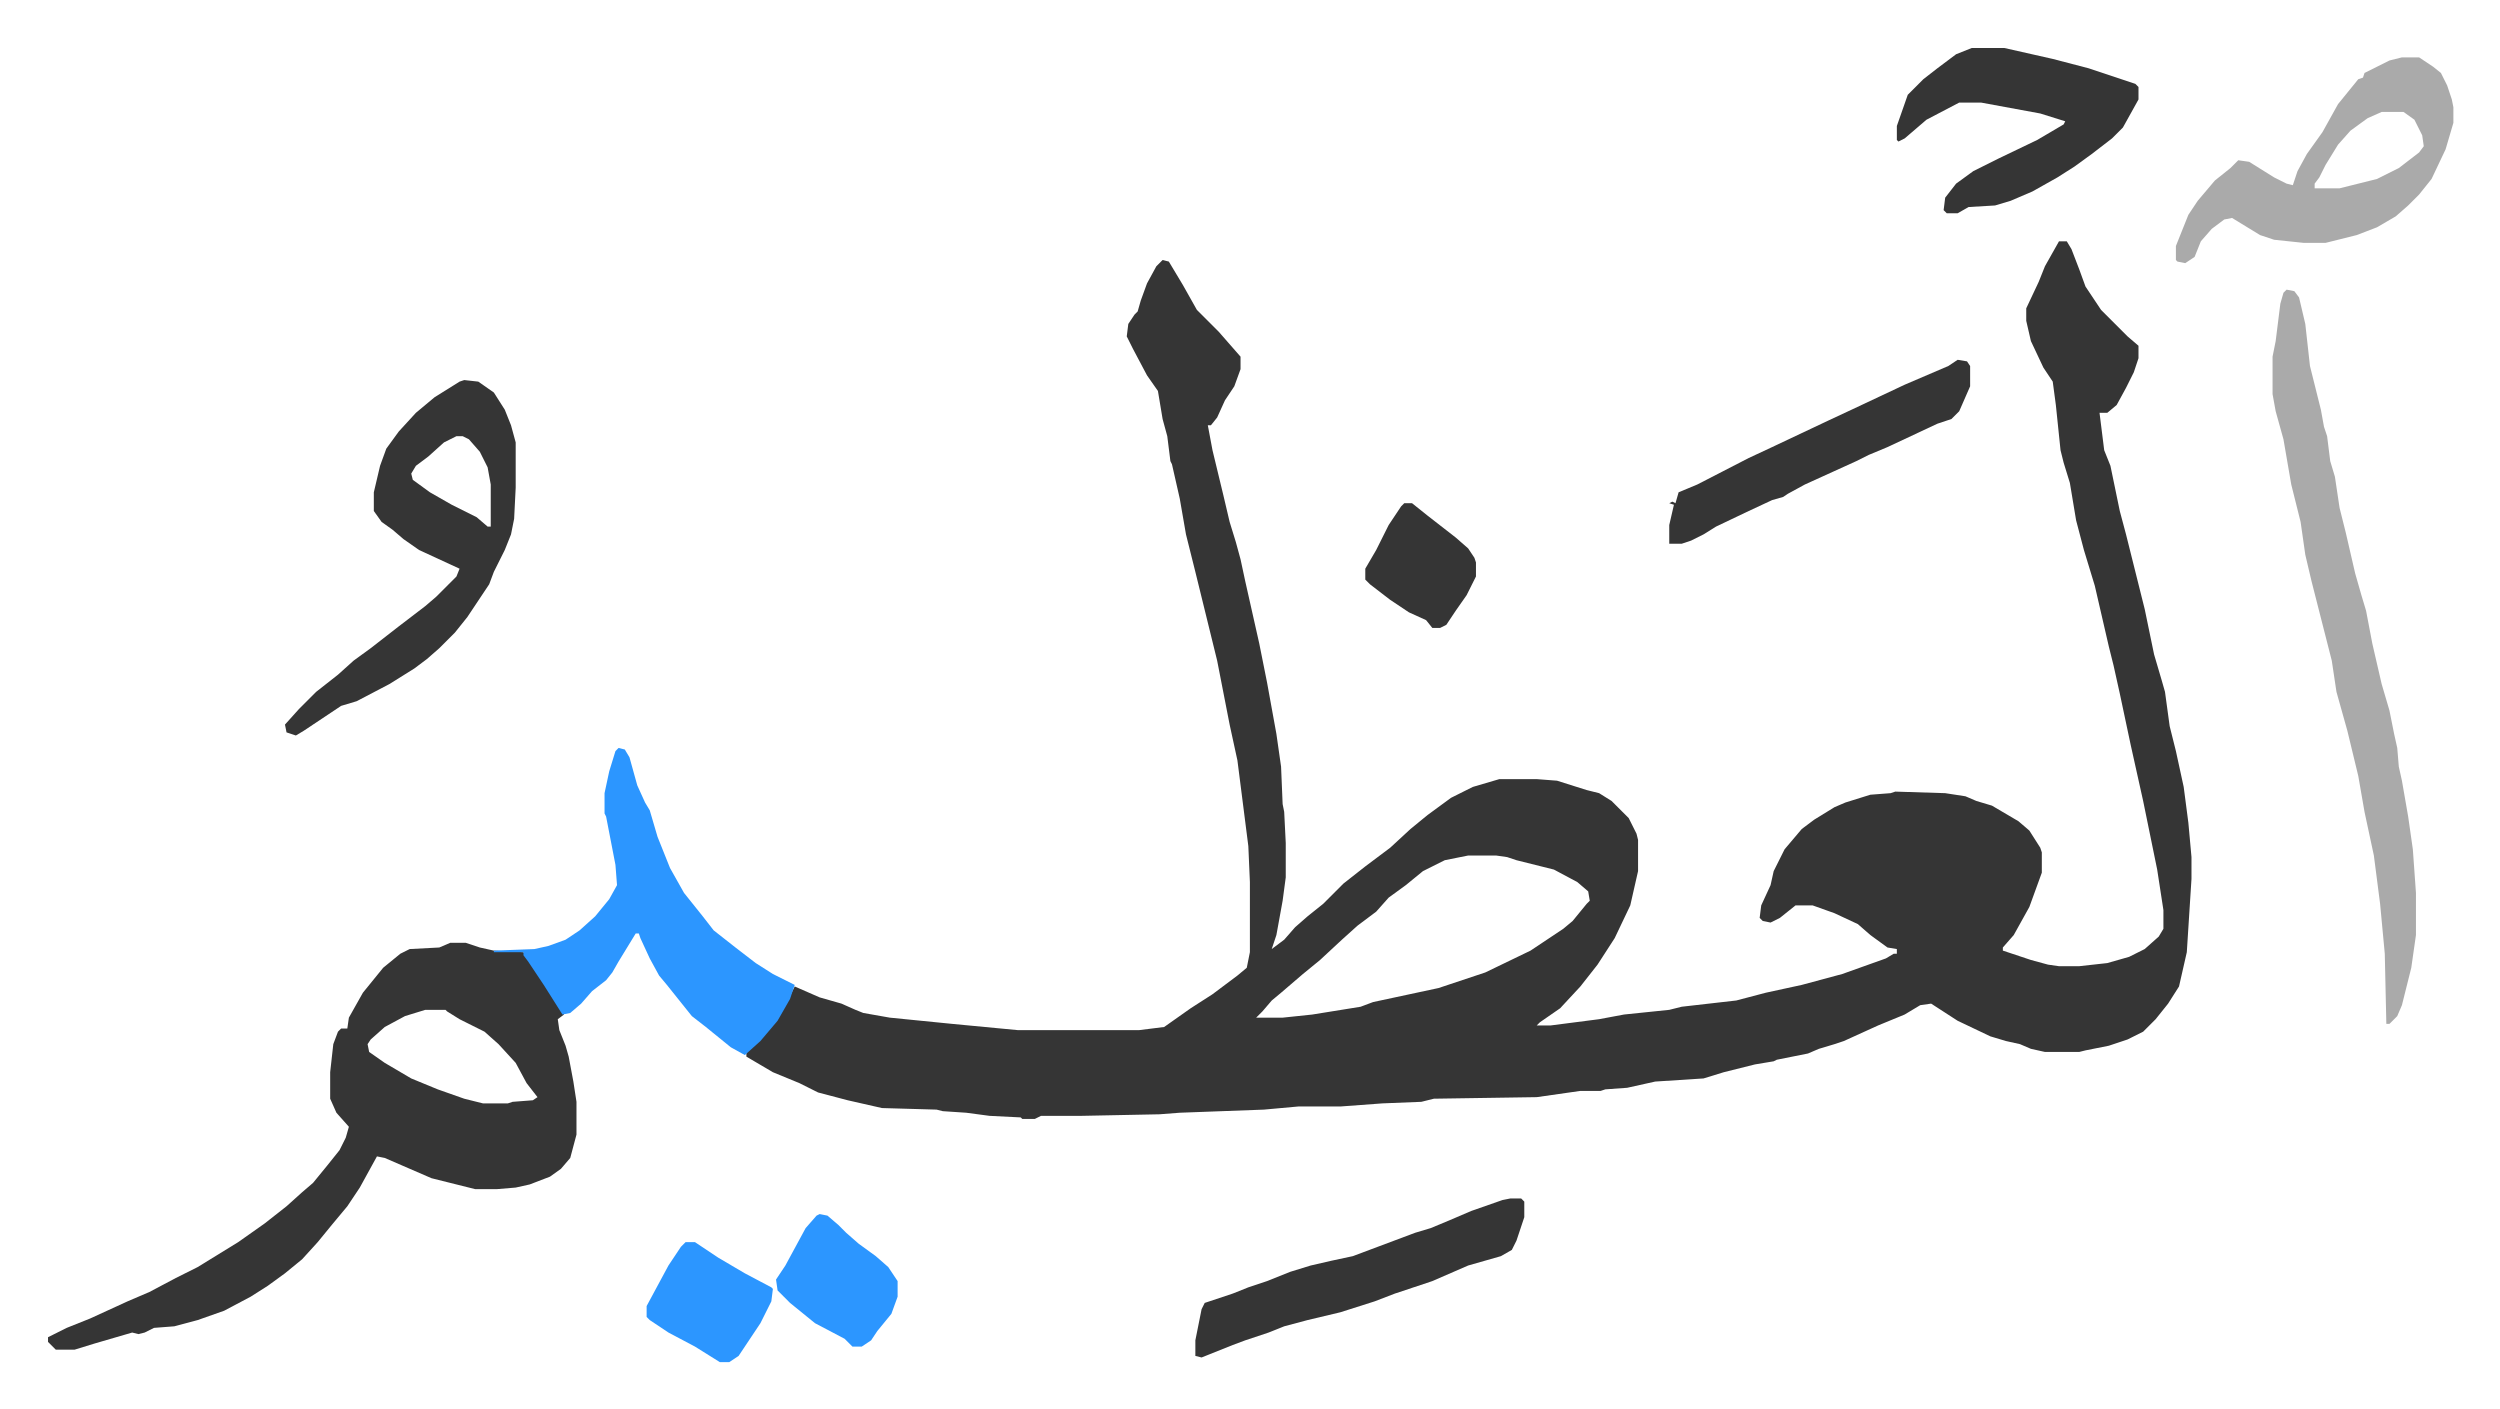
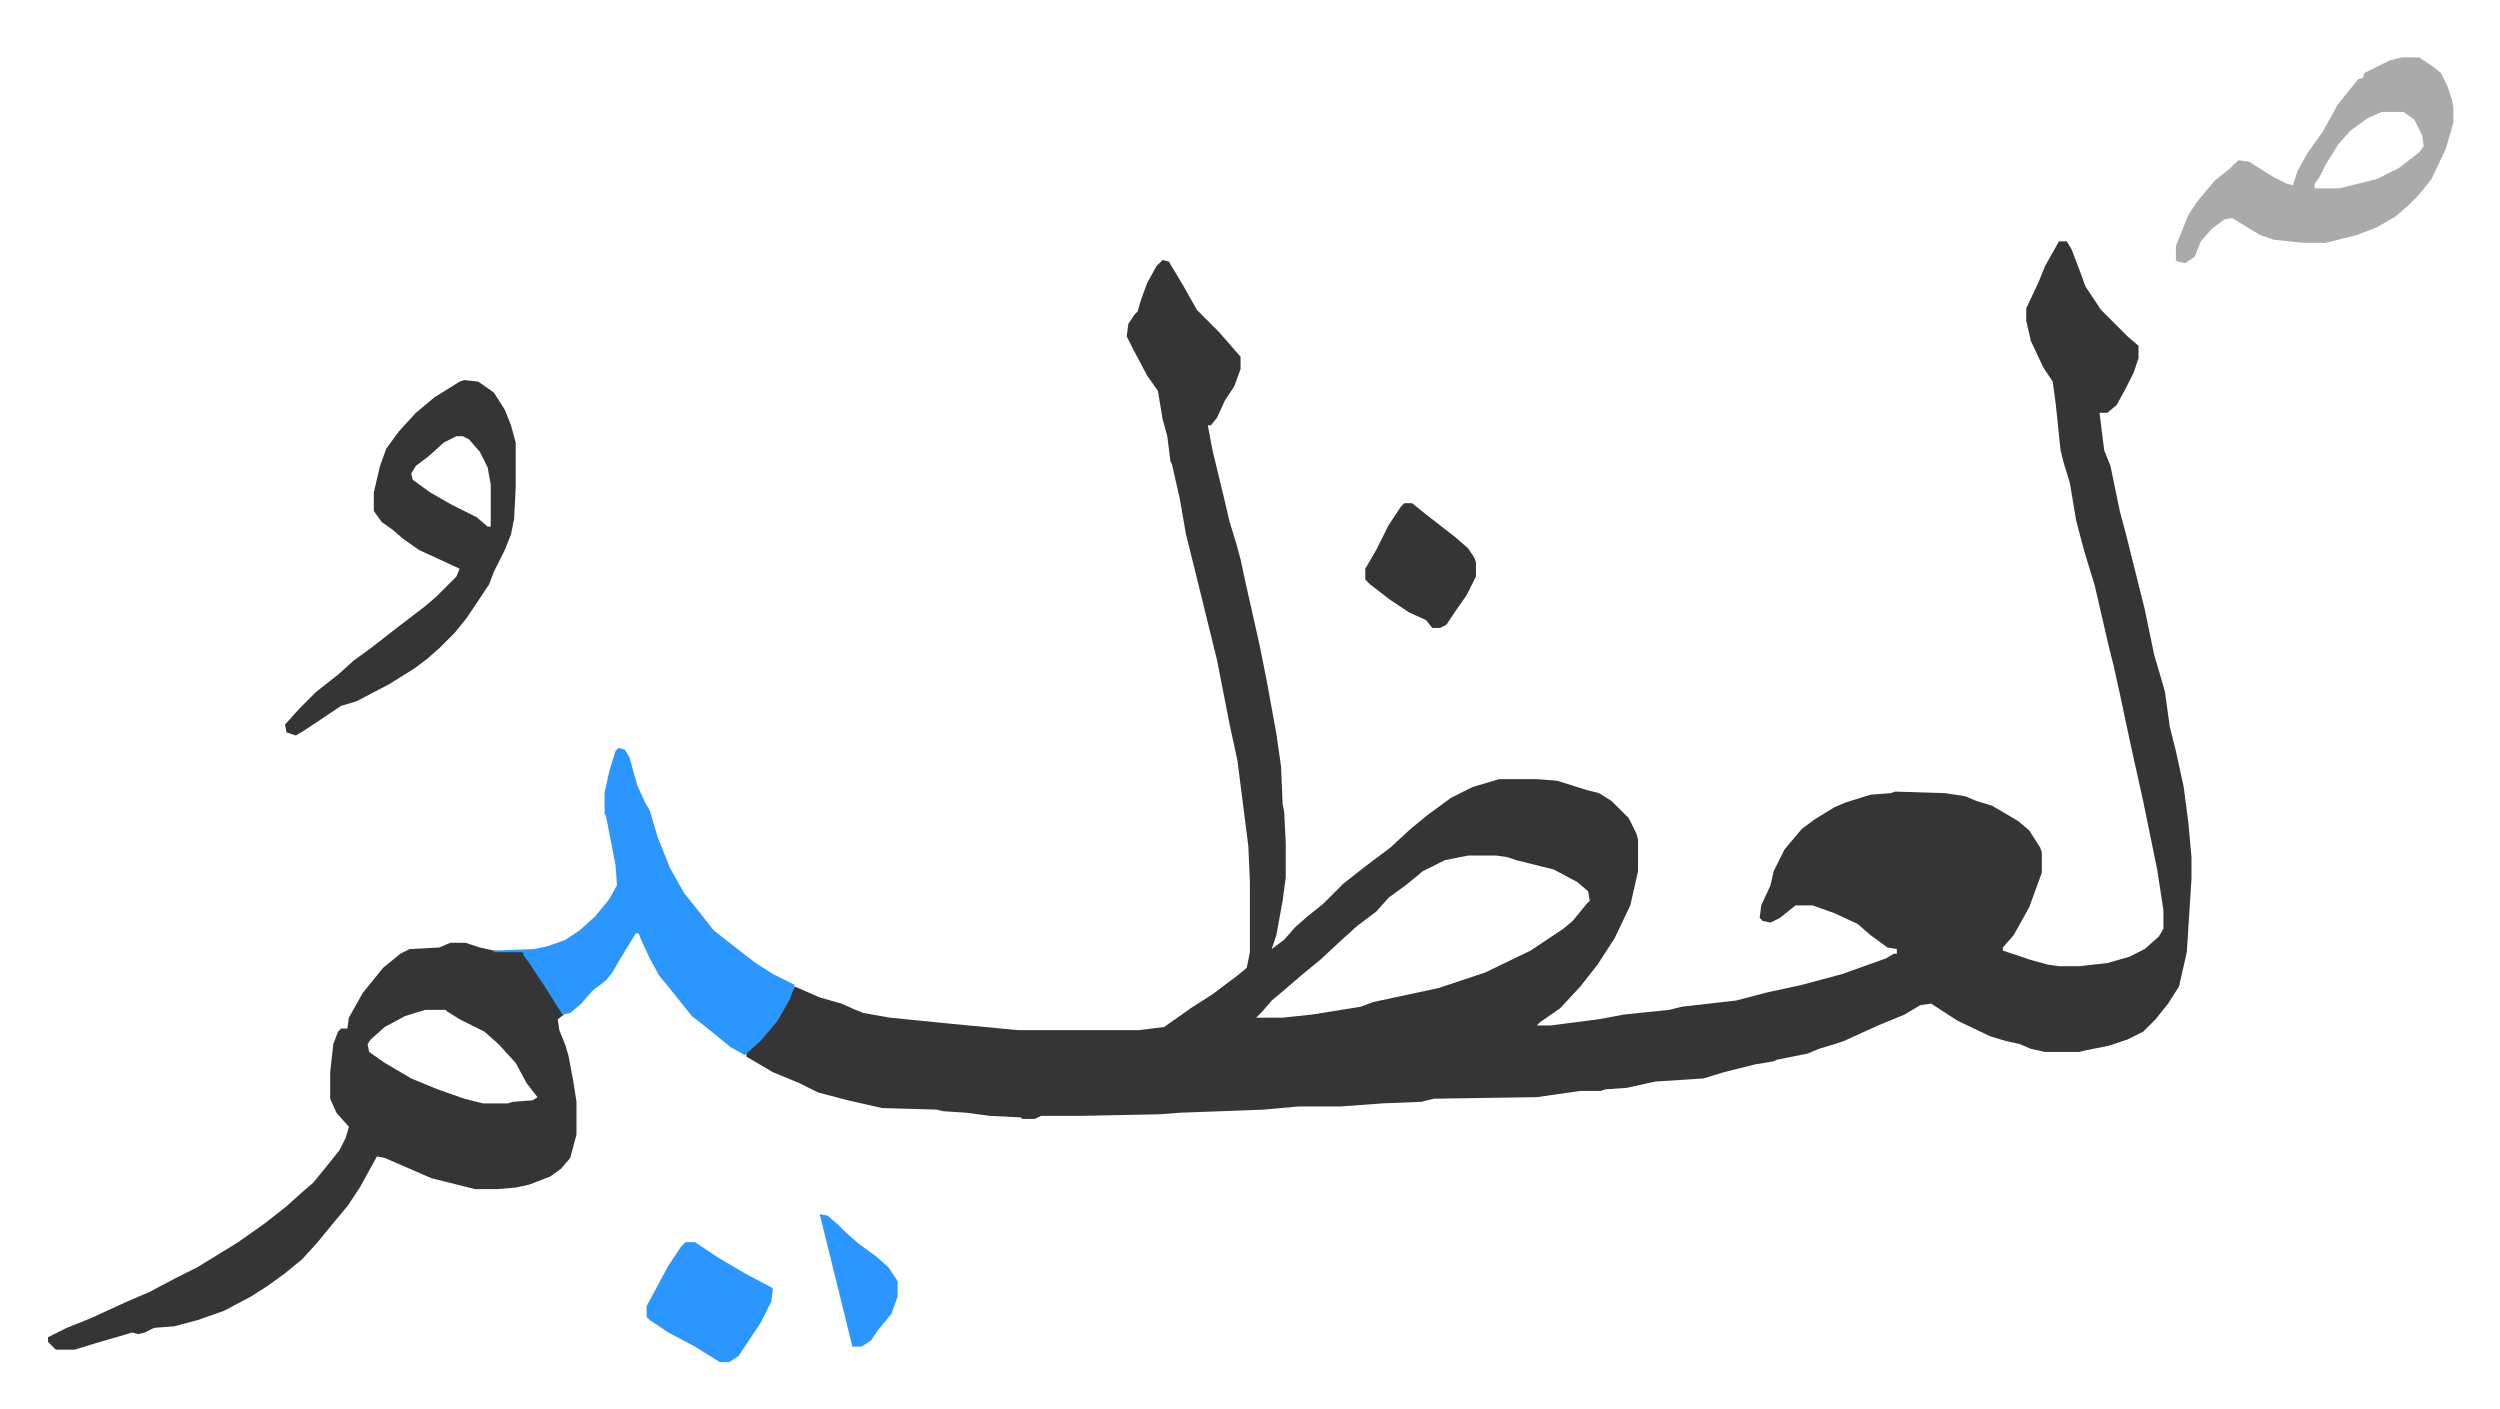
<svg xmlns="http://www.w3.org/2000/svg" viewBox="-30.8 277.2 1603.7 903.7">
  <path fill="#353535" id="rule_normal" d="M1290 432h5l3 5 5 13 4 11 10 15 5 5 12 12 7 6v8l-3 9-5 10-6 11-6 5h-5l3 24 4 10 6 29 4 15 12 48 6 29 5 17 2 7 3 22 4 16 5 23 3 23 2 22v14l-3 47-5 22-7 11-8 10-8 8-10 5-12 4-15 3-4 1h-22l-9-2-7-3-9-2-10-3-21-10-17-11-7 1-10 6-17 7-22 10-6 2-10 3-7 3-20 4-2 1-12 2-20 5-13 4-31 2-18 4-14 1-3 1h-13l-28 4-66 1-8 2-25 1-27 2h-27l-22 2-54 2-13 1-50 1h-26l-4 2h-8l-1-1-20-1-15-2-15-1-4-1-35-1-22-5-19-5-12-6-17-7-17-10v-3l10-9 11-14 8-15 2-4 16 7 14 4 9 4 5 2 17 3 40 4 42 4h78l16-2 17-12 14-9 16-12 6-5 2-10v-45l-1-23-7-55-5-23-8-41-14-57-6-24-4-23-5-22-1-2-2-16-3-11-3-18-7-10-9-17-4-8 1-8 4-6 2-2 2-7 4-11 6-11 4-4 4 1 9 15 9 16 14 14 7 8 7 8v8l-4 11-6 9-5 11-4 5h-2l3 16 7 29 4 17 4 13 3 11 3 14 9 40 5 25 6 33 3 21 1 24 1 5 1 20v22l-2 15-4 22-3 9 8-6 7-8 8-7 10-8 13-13 14-11 16-12 13-12 11-9 15-11 14-7 17-5h24l13 1 19 6 8 2 8 5 11 11 5 10 1 4v20l-5 22-10 21-11 17-11 14-13 14-13 9-2 2h9l31-4 16-3 29-3 8-2 35-4 19-5 23-5 26-7 28-10 5-3h2v-3l-6-1-11-8-8-7-15-7-14-5h-11l-10 8-6 3-5-1-2-2 1-8 6-13 2-9 7-14 11-13 8-6 13-8 7-3 16-5 13-1 3-1 32 1 13 2 7 3 10 3 17 10 7 6 7 11 1 3v13l-8 22-10 18-7 8v2l18 6 11 3 7 1h13l18-2 14-4 10-5 9-8 3-5v-12l-4-26-9-44-8-36-7-33-4-18-3-12-9-39-7-23-5-19-4-24-4-13-2-8-3-29-2-15-6-9-8-17-3-13v-8l8-17 4-10zM911 826l-15 3-14 7-11 9-11 8-8 9-12 9-10 9-14 13-11 9-14 12-6 5-6 7-4 4h17l19-2 31-5 8-3 42-9 30-10 29-14 21-14 6-5 9-11 2-2-1-6-7-6-15-8-24-6-6-2-7-1zm-653 56h10l9 3 9 2 19 1 14 21 12 19-4 3 1 7 4 10 2 7 3 16 2 13v21l-4 15-6 7-7 5-13 5-9 2-12 1h-14l-28-7-30-13-5-1-11 20-8 12-10 12-9 11-10 11-11 9-11 8-11 7-17 9-17 6-15 4-13 1-6 3-4 1-4-1-24 7-13 4H5l-5-5v-3l12-6 15-6 24-11 14-6 17-9 14-7 26-16 17-12 14-11 10-9 7-6 9-11 8-10 4-8 2-7-8-9-4-9v-17l2-18 3-8 2-2h4l1-7 9-16 13-16 11-9 6-3 19-1zm-16 43-13 4-13 7-9 8-2 3 1 5 10 7 17 10 17 7 17 6 12 3h16l3-1 13-1 3-2-7-9-7-13-11-12-9-8-16-8-8-5-1-1z" />
-   <path fill="#aaa" id="rule_hamzat_wasl" d="m1436 463 5 1 3 4 4 17 3 27 4 16 3 12 2 11 2 6 2 16 3 10 3 20 4 16 6 26 4 14 3 10 4 21 6 26 5 17 3 15 2 9 1 12 2 9 4 23 3 21 2 28v27l-3 21-6 24-3 7-5 5h-2l-1-45-3-32-4-31-6-28-4-23-7-29-7-25-3-20-13-51-4-17-3-21-6-24-5-29-5-18-2-11v-24l2-10 3-24 2-7z" />
  <path fill="#2c96ff" id="rule_madd_permissible_2_4_6" d="m366 757 4 1 3 5 5 18 5 11 3 5 5 17 8 20 9 16 12 15 7 9 14 11 13 10 11 7 14 7-3 9-8 14-11 13-10 9-9-5-16-13-9-7-8-10-8-10-5-6-6-11-6-13-1-3h-2l-11 18-4 7-4 5-9 7-7 8-7 6-5 1-12-19-10-15-3-4v-2h-19v-1l26-1 9-2 11-4 9-6 10-9 9-11 5-9-1-13-6-31-1-2v-13l3-14 4-13z" />
  <path fill="#353535" id="rule_normal" d="m267 521 9 1 10 7 7 11 4 10 3 11v29l-1 20-2 10-4 10-7 14-3 8-14 21-8 10-10 10-8 7-8 6-16 10-21 11-10 3-24 16-5 3-6-2-1-5 9-10 11-11 14-11 10-9 11-8 18-14 17-13 7-6 5-5 8-8 2-5-26-12-10-7-7-6-7-5-5-7v-12l4-17 4-11 8-11 11-12 12-10 16-10zm-5 36-8 4-10 9-8 6-3 5 1 4 11 8 14 8 16 8 7 6h2v-27l-2-11-5-10-7-8-4-2z" />
  <path fill="#aaa" id="rule_hamzat_wasl" d="M1510 314h11l9 6 5 4 4 8 3 9 1 5v10l-5 17-9 19-8 10-7 7-8 7-12 7-13 5-20 5h-14l-19-2-9-3-18-11-5 1-8 6-7 8-4 10-6 4-5-1-1-1v-9l8-20 6-9 11-13 10-8 5-5 7 1 16 10 8 4 4 1 3-9 6-11 10-14 10-18 13-16 3-1 1-3 16-8zm-13 35-9 4-11 8-8 9-8 13-4 8-3 4v3h16l24-6 14-7 13-10 3-4-1-7-5-10-7-5z" />
-   <path fill="#353535" id="rule_normal" d="M1234 308h21l31 7 23 6 30 10 2 2v8l-10 18-7 7-13 10-11 8-11 7-16 9-14 6-10 3-17 1-7 4h-7l-2-2 1-8 7-9 11-8 16-8 25-12 17-10 1-2-16-5-38-7h-14l-21 11-14 12-4 2-1-1v-9l7-20 10-10 9-7 12-9zm-296 738h7l2 2v10l-5 15-3 6-7 4-21 6-23 10-24 8-13 5-22 7-21 5-15 4-10 4-15 5-8 3-15 6-5 2-4-1v-10l4-20 2-4 18-6 10-4 12-4 15-6 13-4 13-3 14-3 16-6 24-9 10-3 12-5 14-6 20-7zm287-538 6 1 2 3v13l-7 16-5 5-9 3-32 15-12 5-8 4-33 15-11 6-3 2-7 2-15 7-21 10-8 5-8 4-6 2h-8v-12l3-13-3-1 2-1 2 1 2-7 12-5 33-17 15-7 36-17 15-7 34-16 28-12z" />
-   <path fill="#2c96ff" id="rule_madd_permissible_2_4_6" d="m495 1056 5 1 7 6 5 5 8 7 11 8 8 7 6 9v10l-4 11-9 11-4 6-6 4h-6l-5-5-19-10-16-13-8-8-1-7 6-9 13-24 7-8zm-86 18h6l15 10 17 10 17 9 1 1-1 8-7 14-14 21-6 4h-6l-16-10-17-9-12-8-2-2v-7l14-26 8-12z" />
+   <path fill="#2c96ff" id="rule_madd_permissible_2_4_6" d="m495 1056 5 1 7 6 5 5 8 7 11 8 8 7 6 9v10l-4 11-9 11-4 6-6 4h-6zm-86 18h6l15 10 17 10 17 9 1 1-1 8-7 14-14 21-6 4h-6l-16-10-17-9-12-8-2-2v-7l14-26 8-12z" />
  <path fill="#353535" id="rule_normal" d="M870 600h5l10 8 18 14 8 7 4 6 1 3v9l-6 12-7 10-6 9-4 2h-5l-4-5-11-5-12-8-13-10-3-3v-7l7-12 8-16 8-12z" />
</svg>